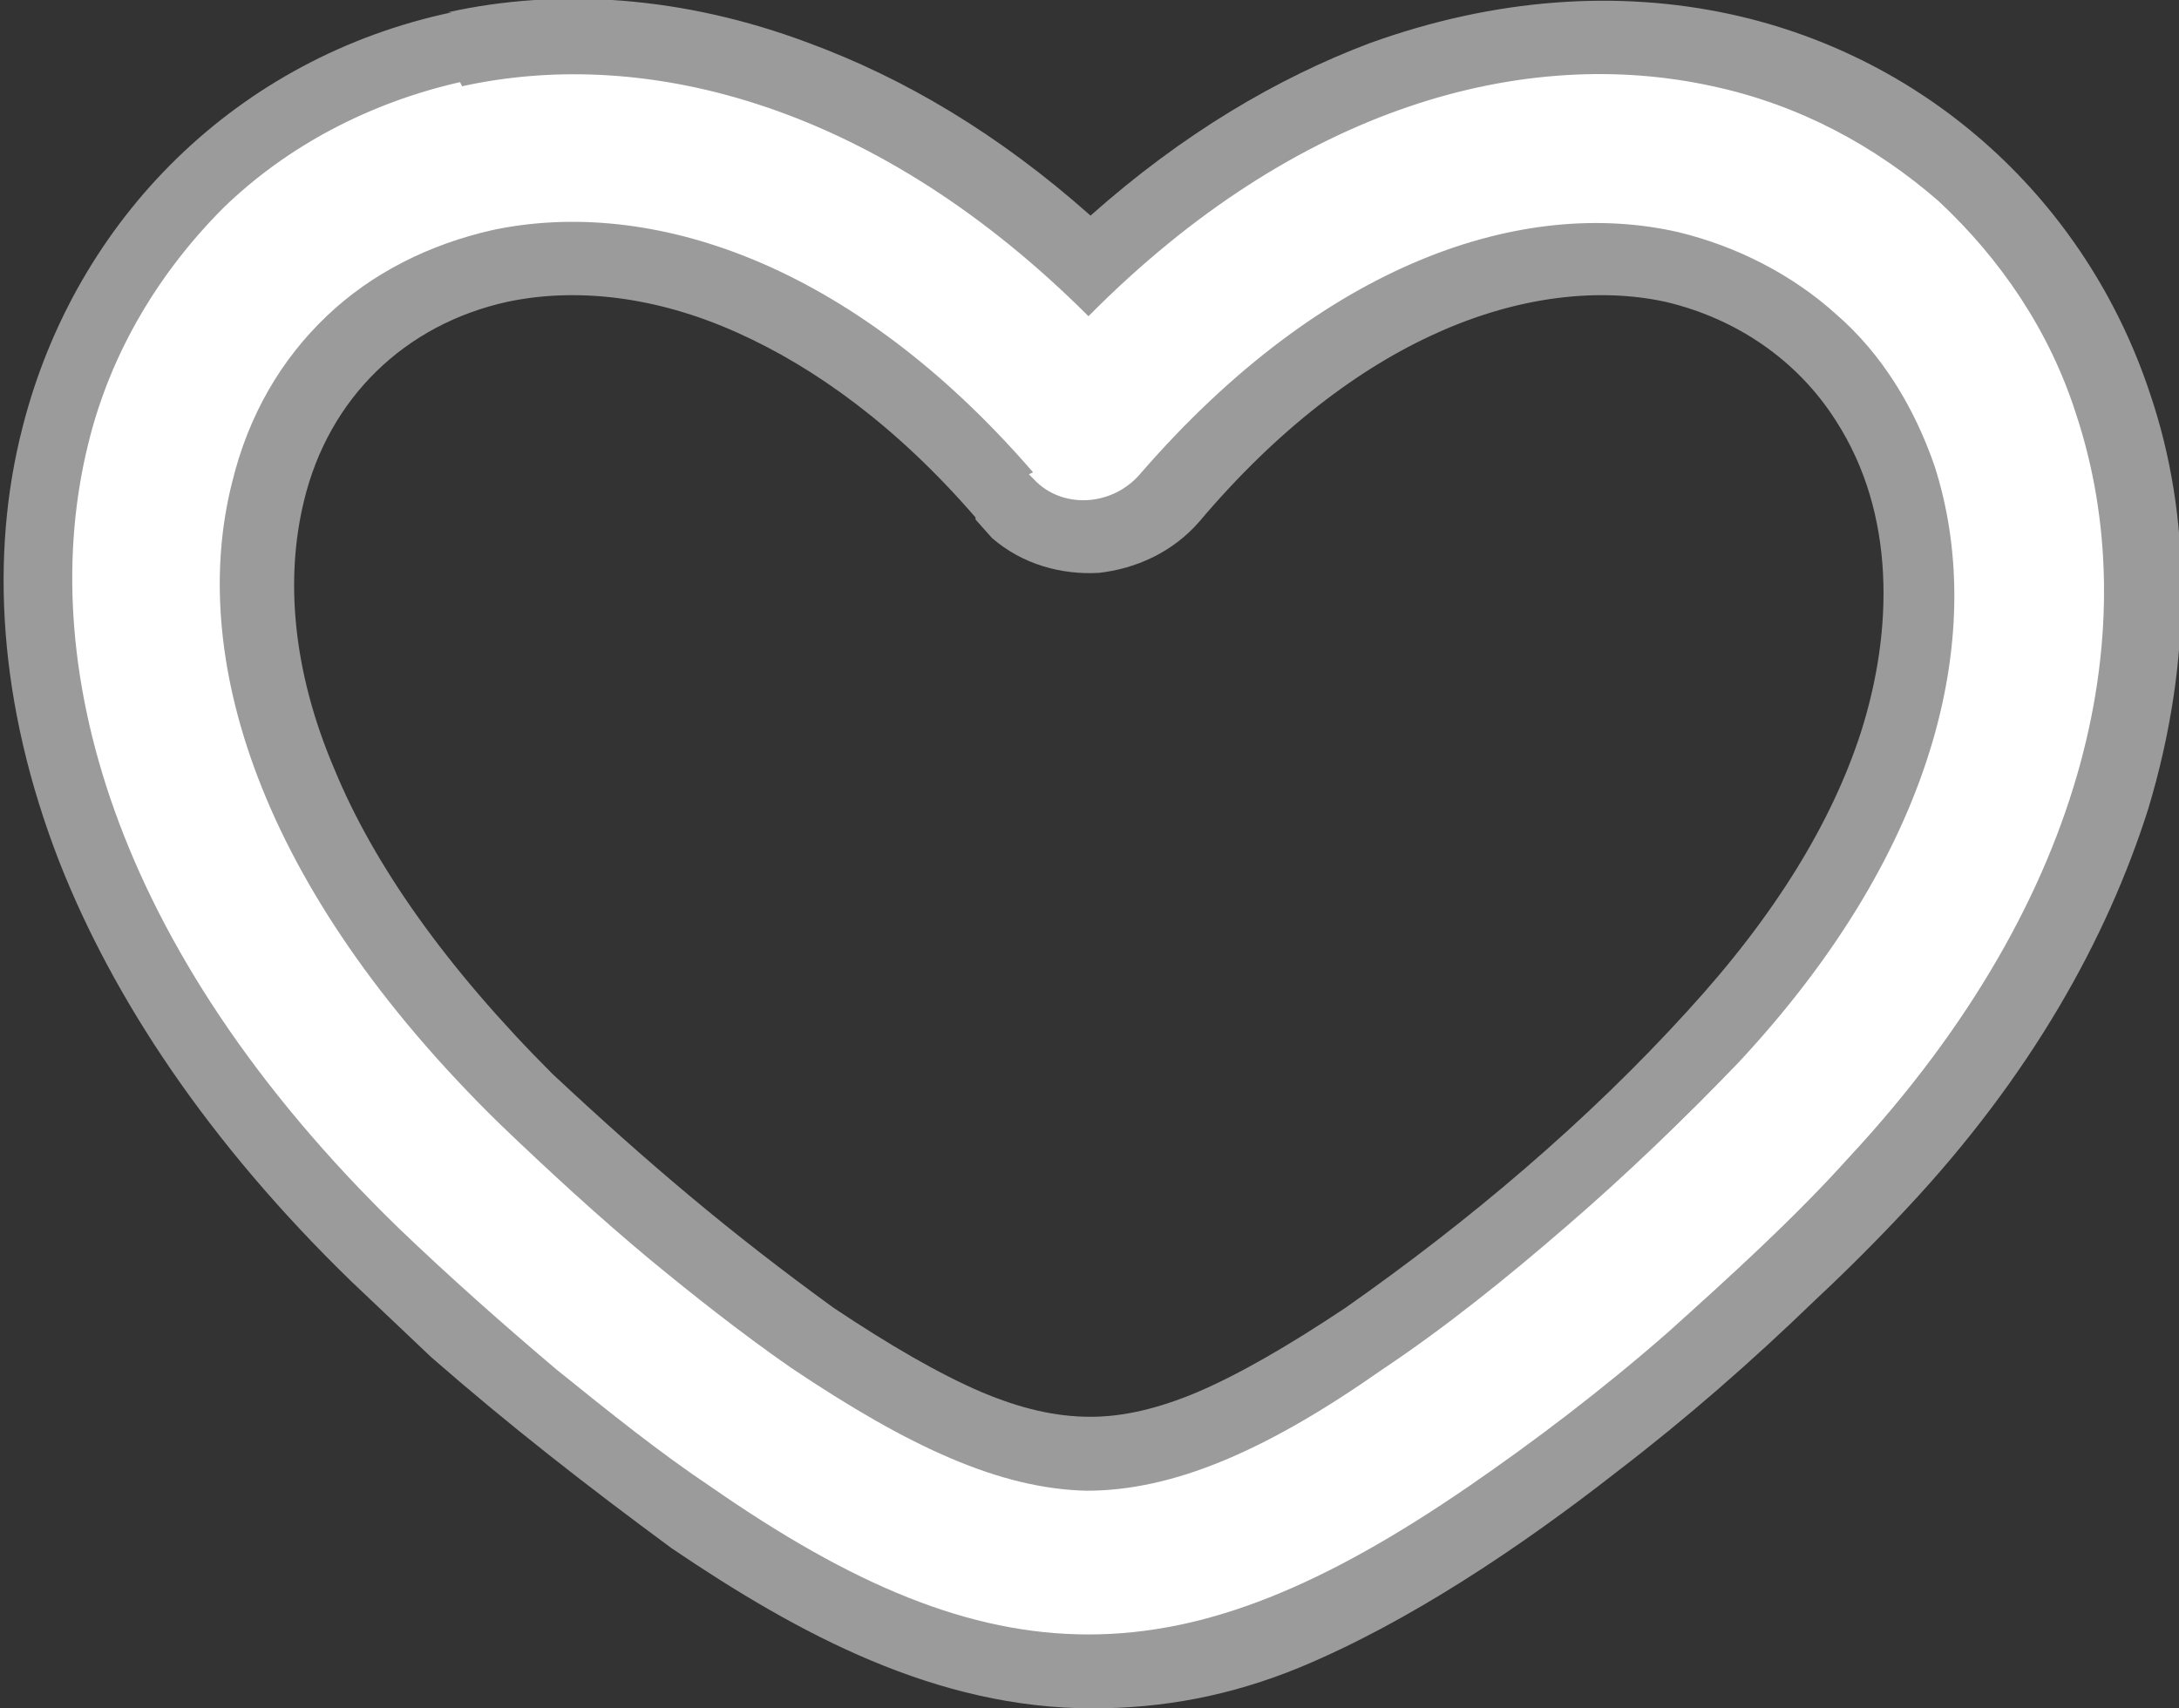
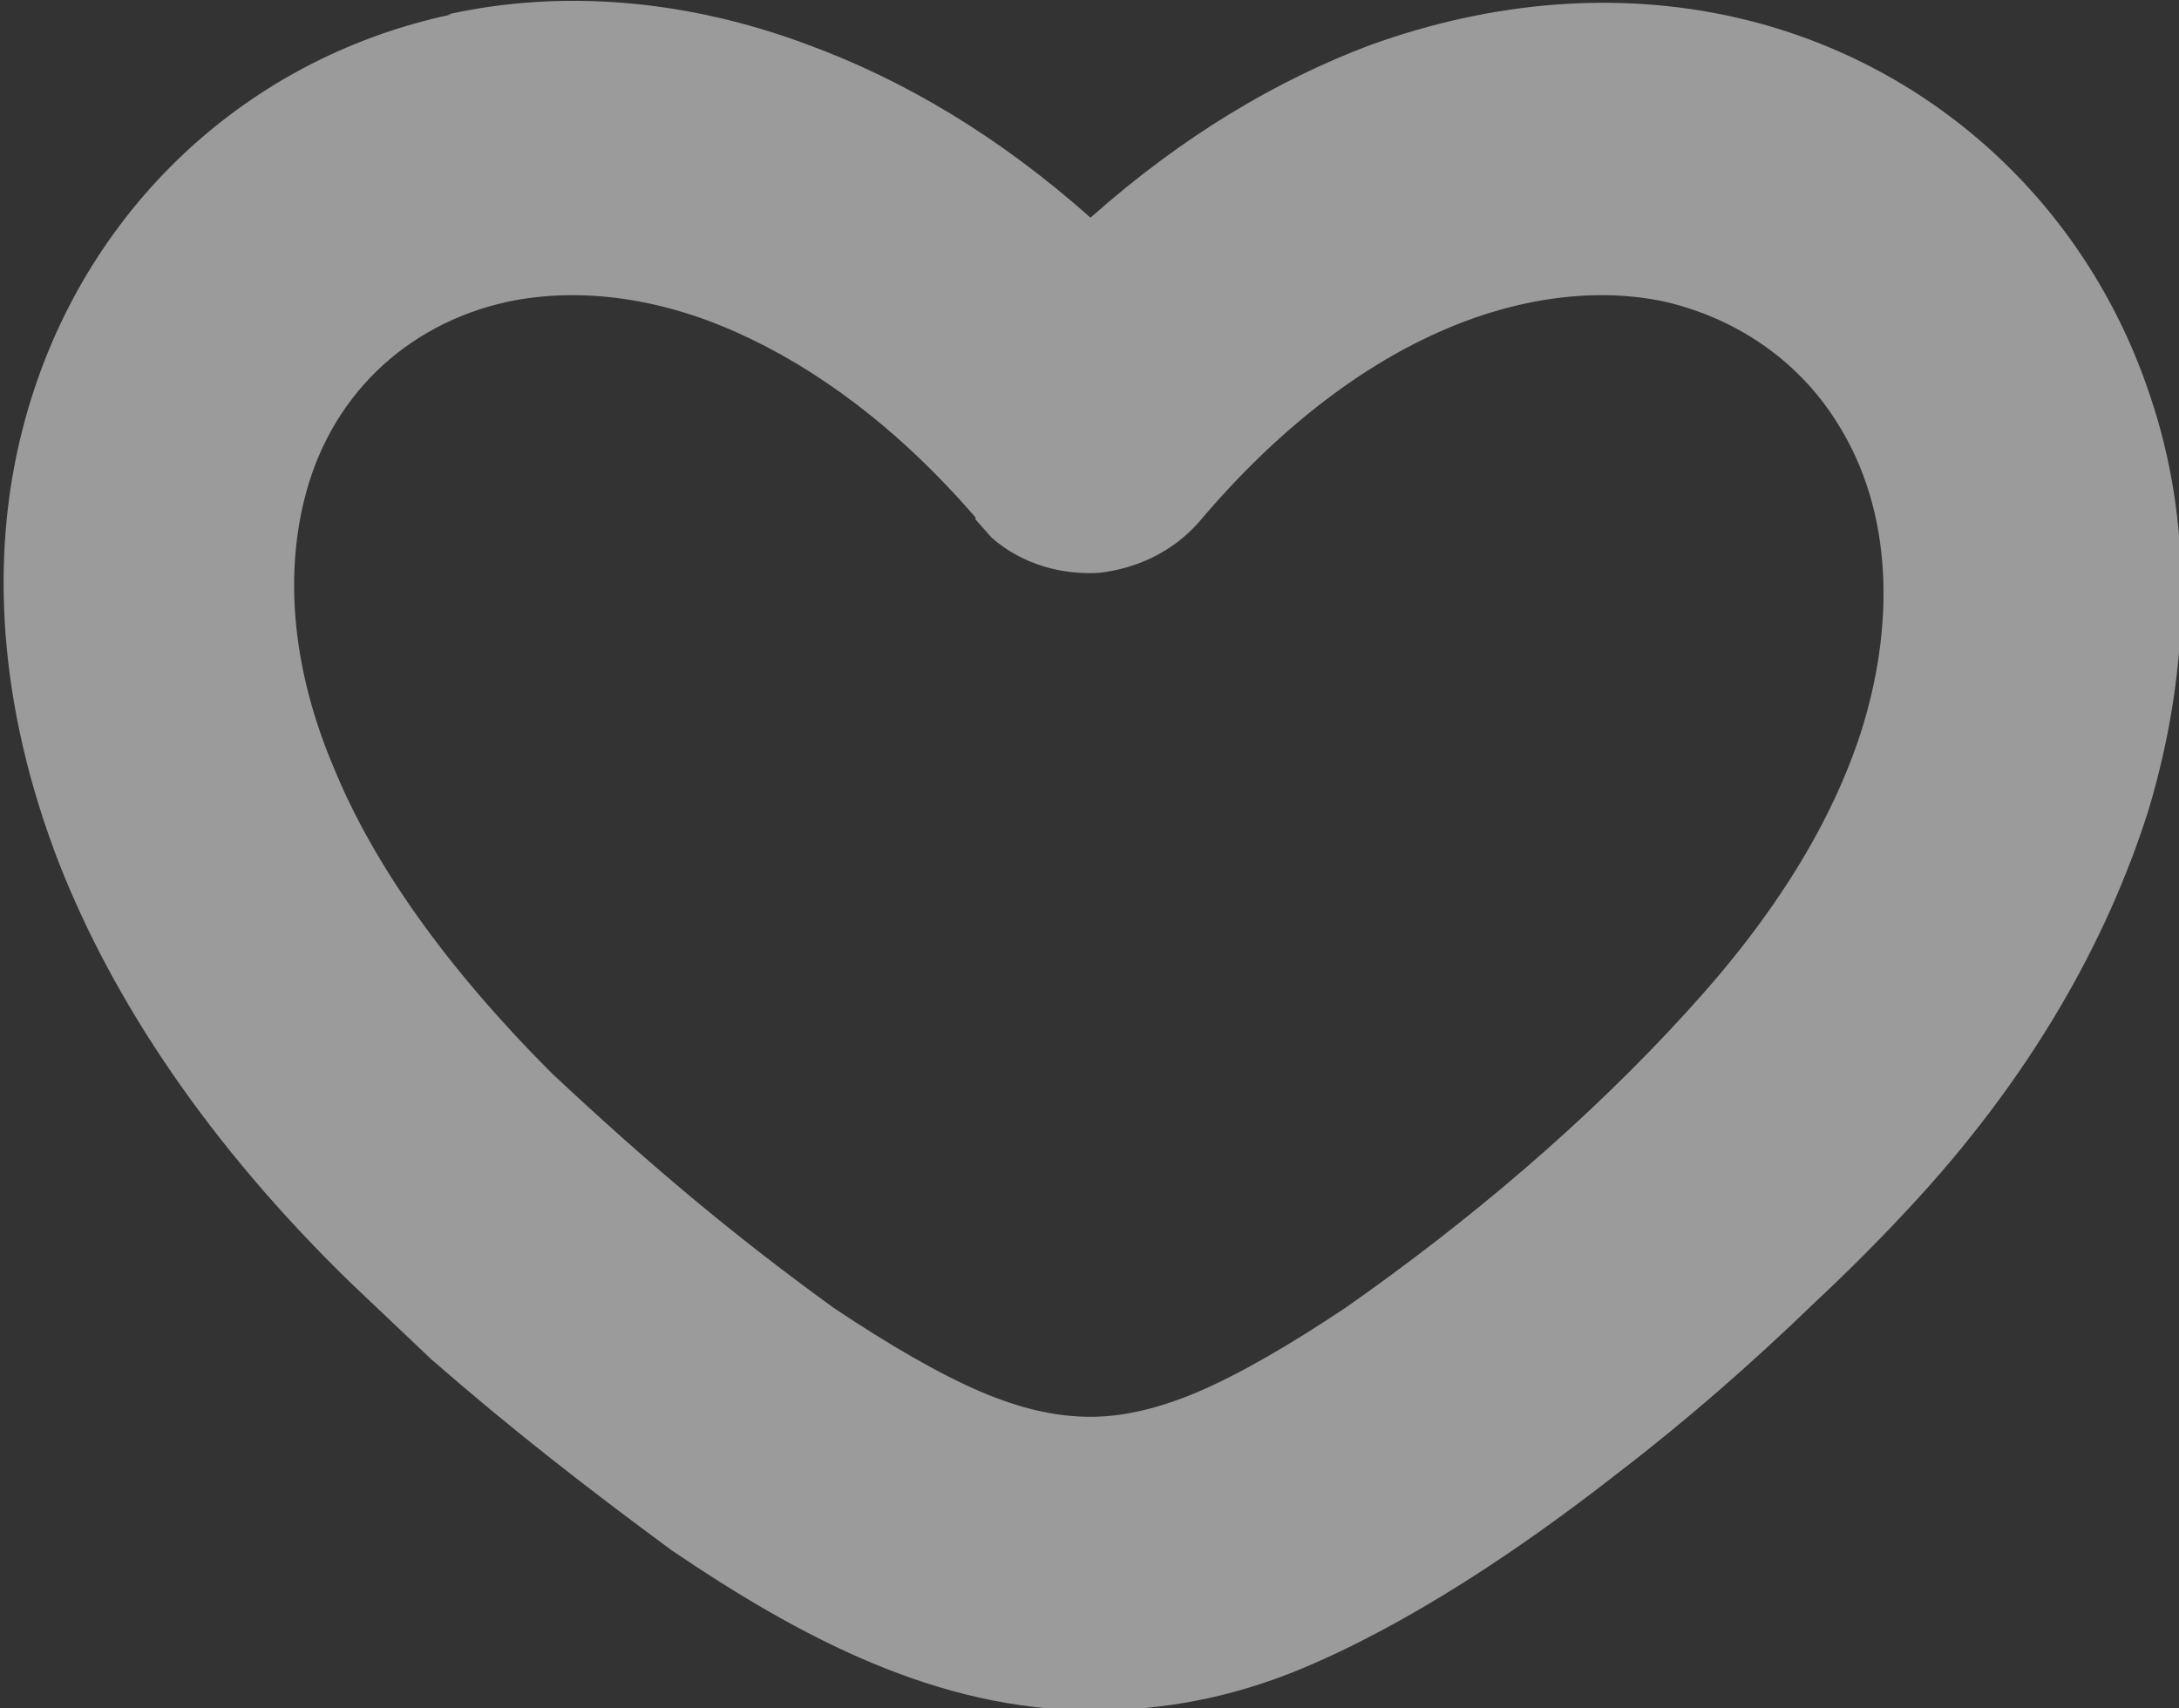
<svg xmlns="http://www.w3.org/2000/svg" xml:space="preserve" width="2.502mm" height="1.962mm" version="1.1" style="shape-rendering:geometricPrecision; text-rendering:geometricPrecision; image-rendering:optimizeQuality; fill-rule:evenodd; clip-rule:evenodd" viewBox="0 0 10.61 8.32">
  <rect x="0" y="0" width="10.61" height="8.32" fill="#333333" stroke="none" />
  <defs>
    <style type="text/css">
   
    .fil0 {fill:#9B9B9B;fill-rule:nonzero}
    .fil1 {fill:white;fill-rule:nonzero}
   
  </style>
  </defs>
  <g id="Слой_x0020_1">
-     <path class="fil0" d="M4.75 2.52c-0.38,-0.44 -0.78,-0.73 -1.16,-0.9 -0.4,-0.18 -0.79,-0.22 -1.12,-0.15 -0.5,0.11 -0.87,0.47 -0.99,0.97 -0.09,0.37 -0.06,0.82 0.15,1.31 0.19,0.46 0.54,0.96 1.06,1.48 0.46,0.43 0.86,0.77 1.37,1.14 0.27,0.18 0.51,0.32 0.72,0.41 0.19,0.08 0.36,0.12 0.53,0.12 0.16,0 0.33,-0.04 0.52,-0.12 0.21,-0.09 0.45,-0.23 0.72,-0.41 0.6,-0.42 1.18,-0.91 1.67,-1.45 0.43,-0.47 0.7,-0.92 0.84,-1.35 0.16,-0.5 0.17,-1.07 -0.12,-1.52 -0.19,-0.3 -0.49,-0.5 -0.83,-0.58 -0.32,-0.07 -0.71,-0.03 -1.11,0.15 -0.38,0.17 -0.78,0.47 -1.16,0.92 -0.13,0.15 -0.31,0.23 -0.49,0.25 -0.18,0.01 -0.37,-0.04 -0.52,-0.17l-0.08 -0.09zm-2.57 -2.46c0.54,-0.12 1.15,-0.08 1.76,0.15 0.46,0.17 0.92,0.44 1.37,0.84 0.45,-0.4 0.91,-0.67 1.36,-0.84 0.61,-0.22 1.21,-0.26 1.76,-0.14 0.96,0.21 1.73,0.91 2.04,1.85 0.2,0.59 0.21,1.29 -0.01,2.02 -0.2,0.63 -0.57,1.3 -1.18,1.95 -0.14,0.15 -0.29,0.3 -0.44,0.44 -0.31,0.3 -0.63,0.58 -0.97,0.84 -0.46,0.36 -1.01,0.73 -1.54,0.95 -0.34,0.14 -0.67,0.2 -1.01,0.2 -0.76,-0 -1.43,-0.36 -2.05,-0.78 -0.42,-0.31 -0.78,-0.59 -1.17,-0.93l-0.39 -0.37c-0.7,-0.68 -1.16,-1.38 -1.42,-2.04 -0.3,-0.77 -0.34,-1.5 -0.18,-2.12 0.26,-1.02 1.05,-1.8 2.09,-2.02z" />
-     <path class="fil1" d="M5.03 2.3c-0.89,-1.03 -1.87,-1.34 -2.63,-1.18 -0.31,0.07 -0.59,0.21 -0.81,0.42 -0.22,0.21 -0.38,0.48 -0.46,0.81 -0.21,0.83 0.11,1.96 1.31,3.13 0.24,0.23 0.48,0.45 0.72,0.65 0.23,0.19 0.46,0.37 0.69,0.53 0.58,0.39 1.02,0.59 1.44,0.6 0.42,0 0.87,-0.19 1.44,-0.59 0.3,-0.2 0.6,-0.44 0.9,-0.7 0.29,-0.25 0.57,-0.52 0.83,-0.79 1,-1.07 1.21,-2.13 0.96,-2.91 -0.1,-0.29 -0.26,-0.55 -0.48,-0.74 -0.21,-0.19 -0.48,-0.33 -0.77,-0.4 -0.75,-0.17 -1.72,0.14 -2.62,1.18 -0.13,0.15 -0.36,0.17 -0.5,0.04l-0.04 -0.04zm-2.78 -1.88c0.91,-0.2 2.03,0.1 3.05,1.12 1.02,-1.03 2.13,-1.32 3.04,-1.12 0.42,0.09 0.79,0.29 1.1,0.56 0.3,0.28 0.54,0.63 0.67,1.04 0.33,1 0.09,2.33 -1.11,3.62 -0.27,0.3 -0.58,0.58 -0.88,0.85 -0.32,0.28 -0.65,0.53 -0.97,0.75 -0.7,0.48 -1.27,0.72 -1.85,0.72 -0.58,-0 -1.15,-0.24 -1.84,-0.72 -0.24,-0.16 -0.49,-0.36 -0.75,-0.57 -0.26,-0.22 -0.52,-0.45 -0.77,-0.69 -1.41,-1.37 -1.77,-2.77 -1.51,-3.82 0.11,-0.45 0.35,-0.84 0.66,-1.15 0.31,-0.3 0.71,-0.51 1.15,-0.61z" />
+     <path class="fil0" d="M4.75 2.52c-0.38,-0.44 -0.78,-0.73 -1.16,-0.9 -0.4,-0.18 -0.79,-0.22 -1.12,-0.15 -0.5,0.11 -0.87,0.47 -0.99,0.97 -0.09,0.37 -0.06,0.82 0.15,1.31 0.19,0.46 0.54,0.96 1.06,1.48 0.46,0.43 0.86,0.77 1.37,1.14 0.27,0.18 0.51,0.32 0.72,0.41 0.19,0.08 0.36,0.12 0.53,0.12 0.16,0 0.33,-0.04 0.52,-0.12 0.21,-0.09 0.45,-0.23 0.72,-0.41 0.6,-0.42 1.18,-0.91 1.67,-1.45 0.43,-0.47 0.7,-0.92 0.84,-1.35 0.16,-0.5 0.17,-1.07 -0.12,-1.52 -0.19,-0.3 -0.49,-0.5 -0.83,-0.58 -0.32,-0.07 -0.71,-0.03 -1.11,0.15 -0.38,0.17 -0.78,0.47 -1.16,0.92 -0.13,0.15 -0.31,0.23 -0.49,0.25 -0.18,0.01 -0.37,-0.04 -0.52,-0.17l-0.08 -0.09m-2.57 -2.46c0.54,-0.12 1.15,-0.08 1.76,0.15 0.46,0.17 0.92,0.44 1.37,0.84 0.45,-0.4 0.91,-0.67 1.36,-0.84 0.61,-0.22 1.21,-0.26 1.76,-0.14 0.96,0.21 1.73,0.91 2.04,1.85 0.2,0.59 0.21,1.29 -0.01,2.02 -0.2,0.63 -0.57,1.3 -1.18,1.95 -0.14,0.15 -0.29,0.3 -0.44,0.44 -0.31,0.3 -0.63,0.58 -0.97,0.84 -0.46,0.36 -1.01,0.73 -1.54,0.95 -0.34,0.14 -0.67,0.2 -1.01,0.2 -0.76,-0 -1.43,-0.36 -2.05,-0.78 -0.42,-0.31 -0.78,-0.59 -1.17,-0.93l-0.39 -0.37c-0.7,-0.68 -1.16,-1.38 -1.42,-2.04 -0.3,-0.77 -0.34,-1.5 -0.18,-2.12 0.26,-1.02 1.05,-1.8 2.09,-2.02z" />
  </g>
</svg>